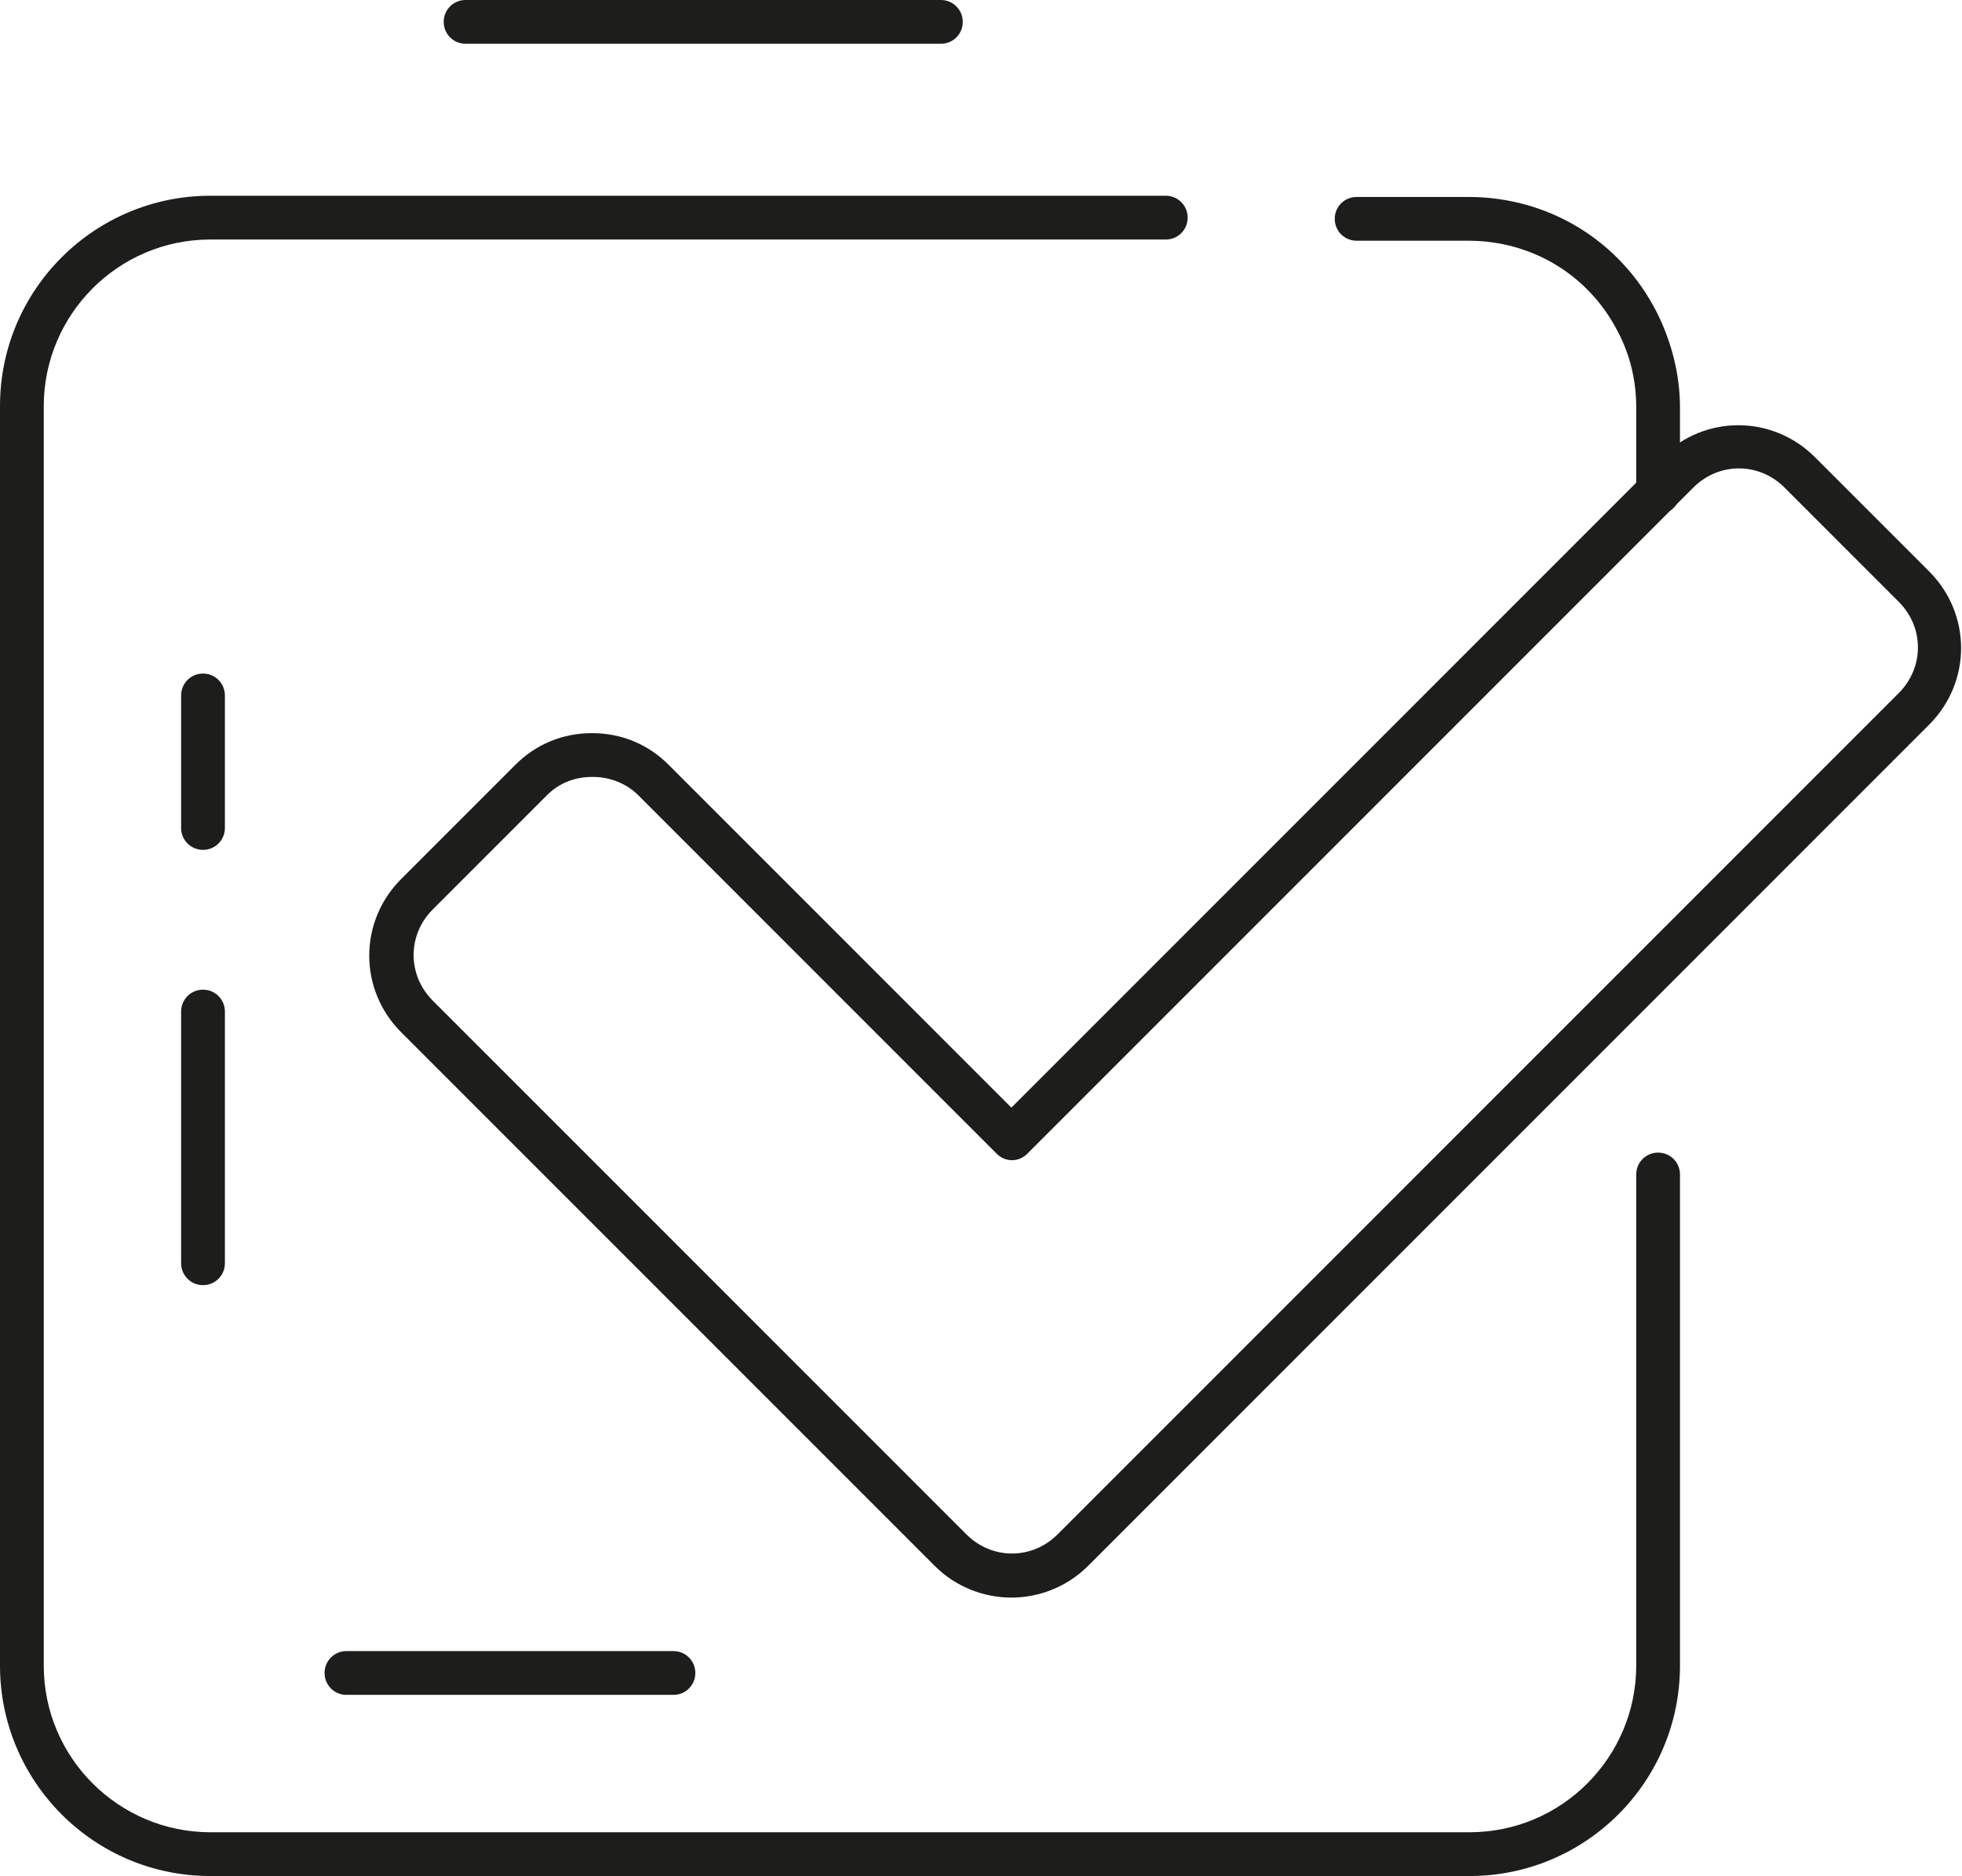
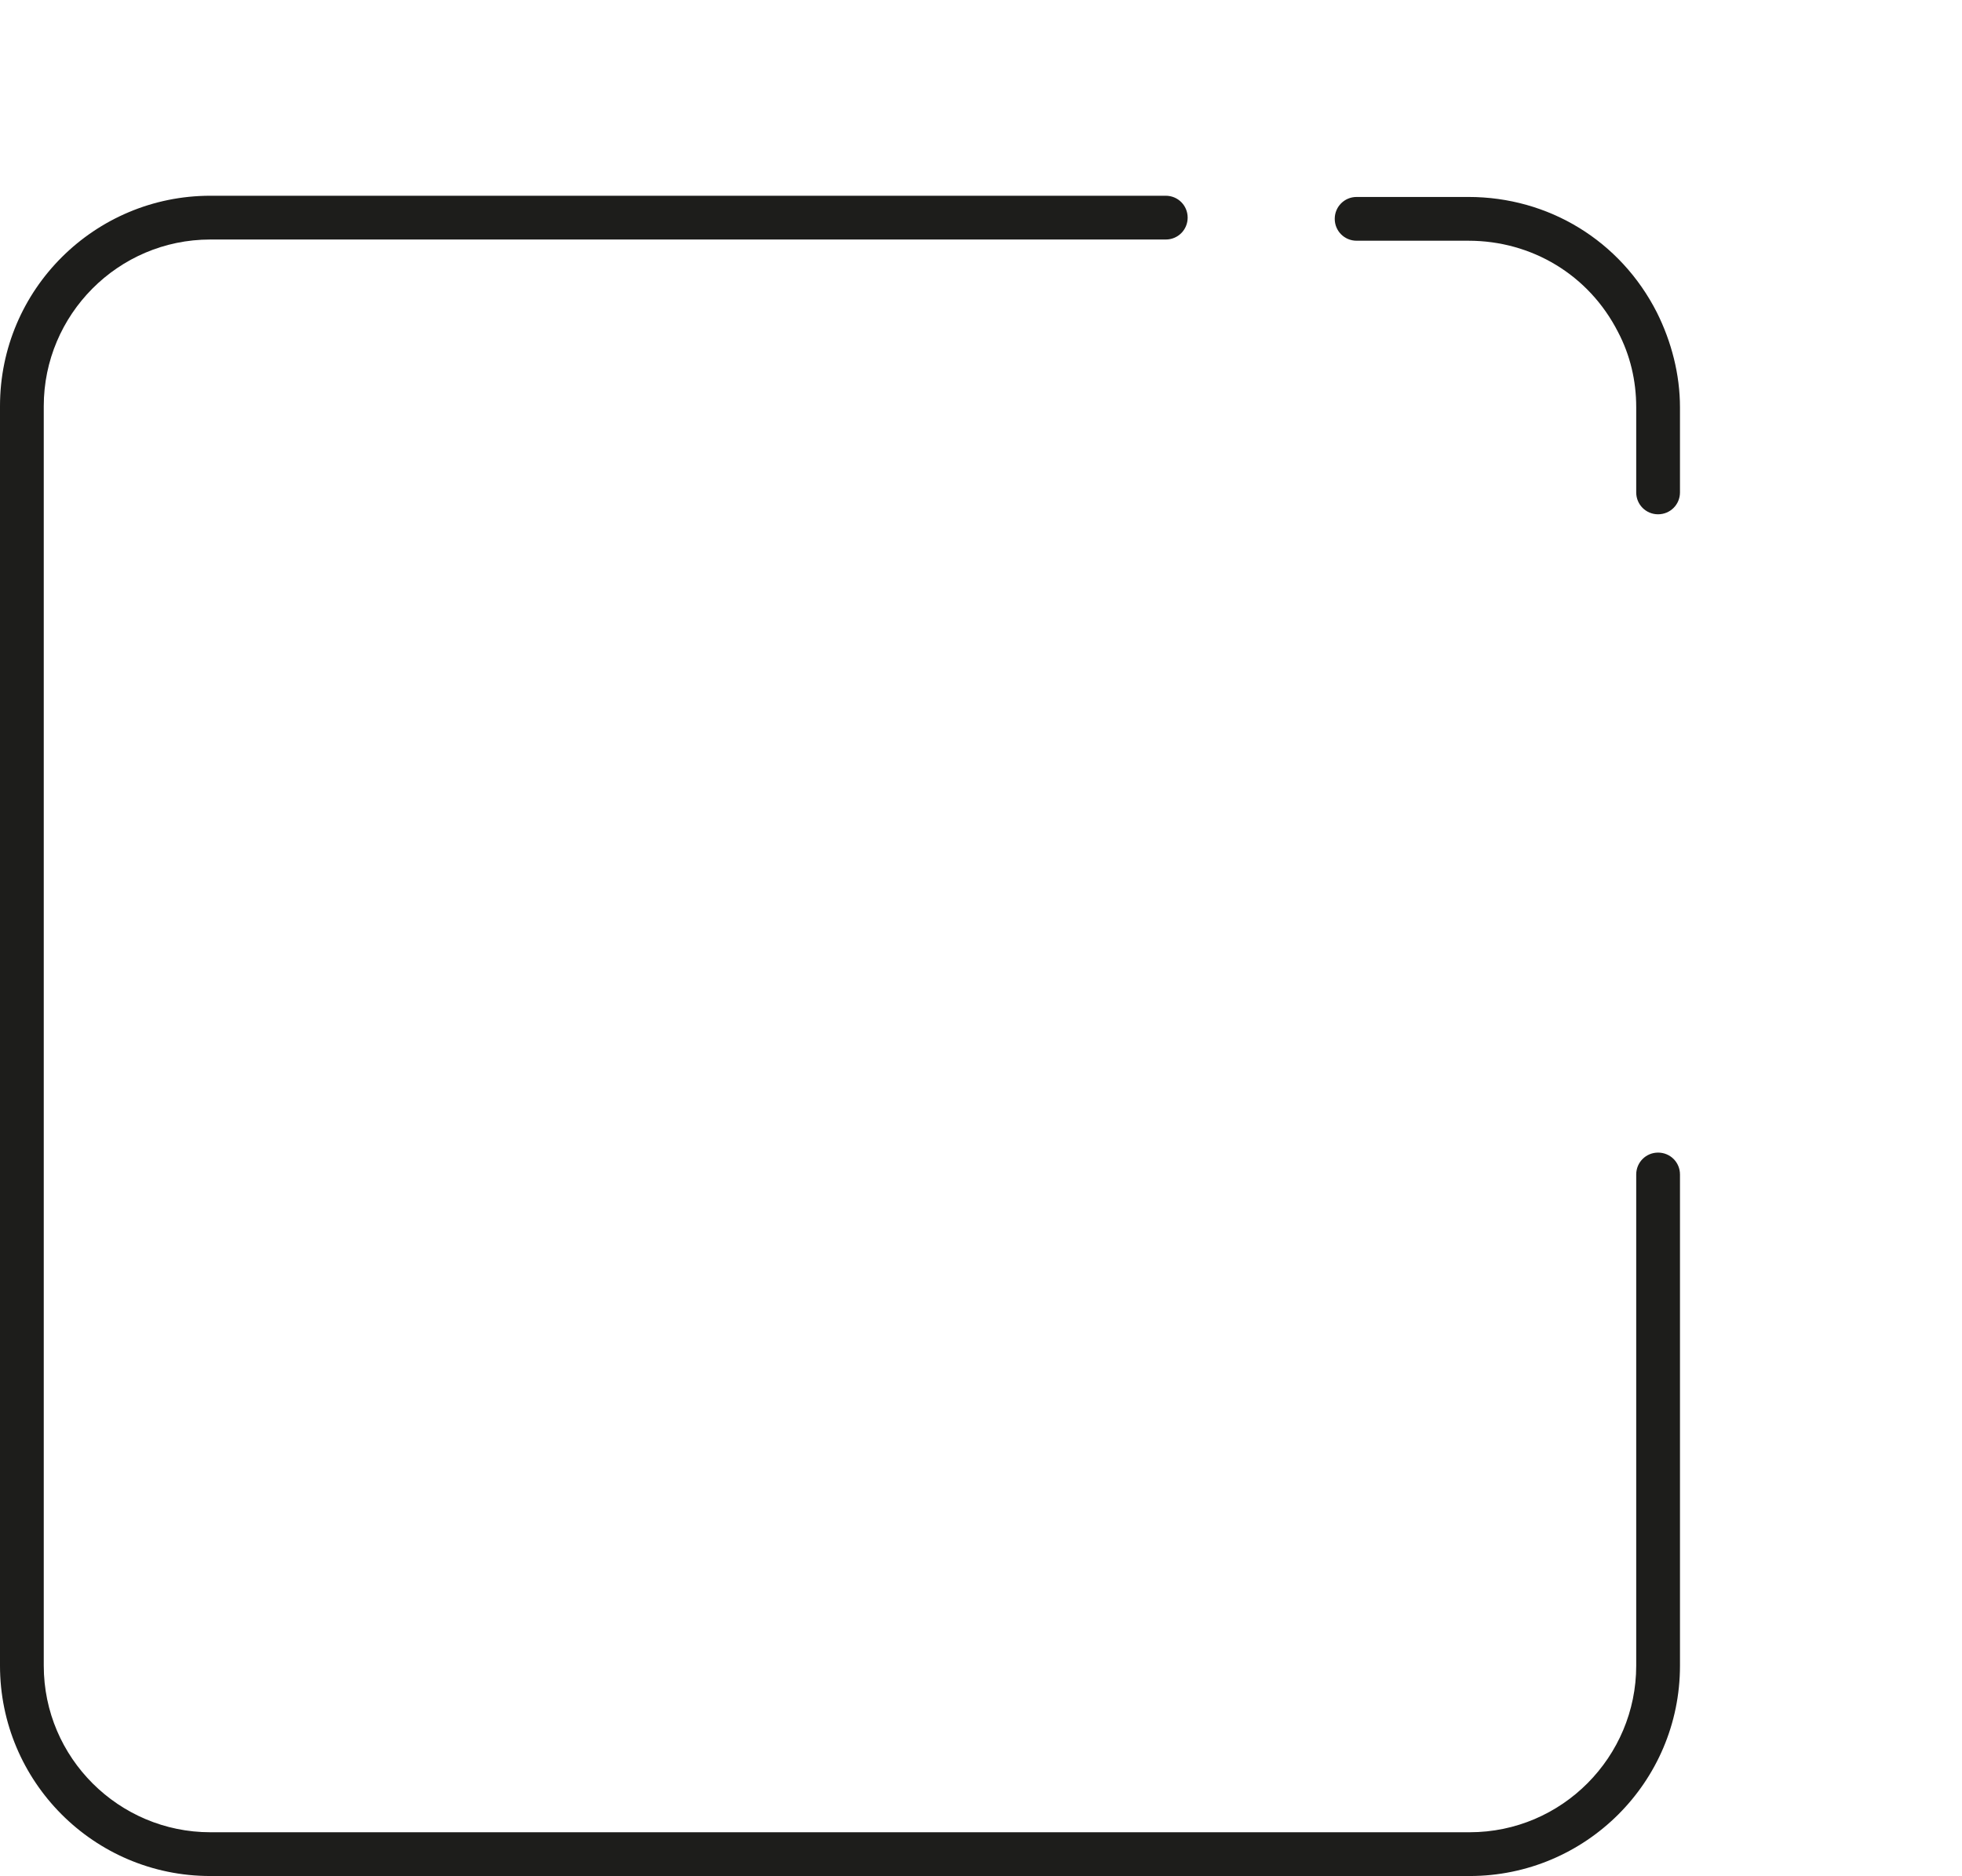
<svg xmlns="http://www.w3.org/2000/svg" version="1.1" viewBox="0 0 161.4 154.3">
  <defs>
    <style>
      .cls-1 {
        fill: #1d1d1b;
      }
    </style>
  </defs>
  <g>
    <g id="Ebene_1">
      <g>
        <g>
          <path class="cls-1" d="M120.9,154.3H17.3c-9.6,0-17.3-7.8-17.3-17.3V33.4c0-9.6,7.8-17.3,17.3-17.3h78.6c1,0,1.8.8,1.8,1.8s-.8,1.8-1.8,1.8H17.3c-7.6,0-13.7,6.2-13.7,13.7v103.6c0,7.6,6.2,13.7,13.7,13.7h103.6c7.6,0,13.7-6.2,13.7-13.7v-40.4c0-1,.8-1.8,1.8-1.8s1.8.8,1.8,1.8v40.4c0,9.6-7.8,17.3-17.3,17.3Z" />
          <path class="cls-1" d="M136.4,42.3c-1,0-1.8-.8-1.8-1.8v-7c0-2.2-.5-4.3-1.5-6.2-2.4-4.7-7.1-7.5-12.3-7.5h-9.2c-1,0-1.8-.8-1.8-1.8s.8-1.8,1.8-1.8h9.2c6.6,0,12.5,3.6,15.5,9.5,1.2,2.4,1.9,5.1,1.9,7.8v7c0,1-.8,1.8-1.8,1.8Z" />
        </g>
        <g>
-           <path class="cls-1" d="M16.7,105.7c-1,0-1.8-.8-1.8-1.8v-20.7c0-1,.8-1.8,1.8-1.8s1.8.8,1.8,1.8v20.7c0,1-.8,1.8-1.8,1.8Z" />
-           <path class="cls-1" d="M55.4,139.4h-26.9c-1,0-1.8-.8-1.8-1.8s.8-1.8,1.8-1.8h26.9c1,0,1.8.8,1.8,1.8s-.8,1.8-1.8,1.8Z" />
-           <path class="cls-1" d="M77.4,3.6h-39.1c-1,0-1.8-.8-1.8-1.8s.8-1.8,1.8-1.8h39.1c1,0,1.8.8,1.8,1.8s-.8,1.8-1.8,1.8Z" />
-           <path class="cls-1" d="M16.7,69.9c-1,0-1.8-.8-1.8-1.8v-10.9c0-1,.8-1.8,1.8-1.8s1.8.8,1.8,1.8v10.9c0,1-.8,1.8-1.8,1.8Z" />
-         </g>
-         <path class="cls-1" d="M83.2,131.4c-2.3,0-4.6-.9-6.3-2.6l-43.9-43.9c-3.5-3.5-3.5-9.1,0-12.6l9.4-9.4c1.7-1.7,3.9-2.6,6.3-2.6s4.6.9,6.3,2.6l28.2,28.2,53.5-53.5c3.5-3.5,9.1-3.5,12.6,0l9.4,9.4c3.5,3.5,3.5,9.1,0,12.6l-69.2,69.2c-1.7,1.7-4,2.6-6.3,2.6ZM48.7,63.9c-1.4,0-2.7.5-3.7,1.5l-9.4,9.4c-2.1,2.1-2.1,5.4,0,7.5l43.9,43.9c2.1,2.1,5.4,2.1,7.5,0l69.2-69.2c2.1-2.1,2.1-5.4,0-7.5l-9.4-9.4c-2.1-2.1-5.4-2.1-7.5,0l-54.8,54.8c-.7.7-1.8.7-2.5,0l-29.5-29.5c-1-1-2.4-1.5-3.7-1.5ZM138,38.8h0,0Z" />
+           </g>
      </g>
    </g>
  </g>
</svg>